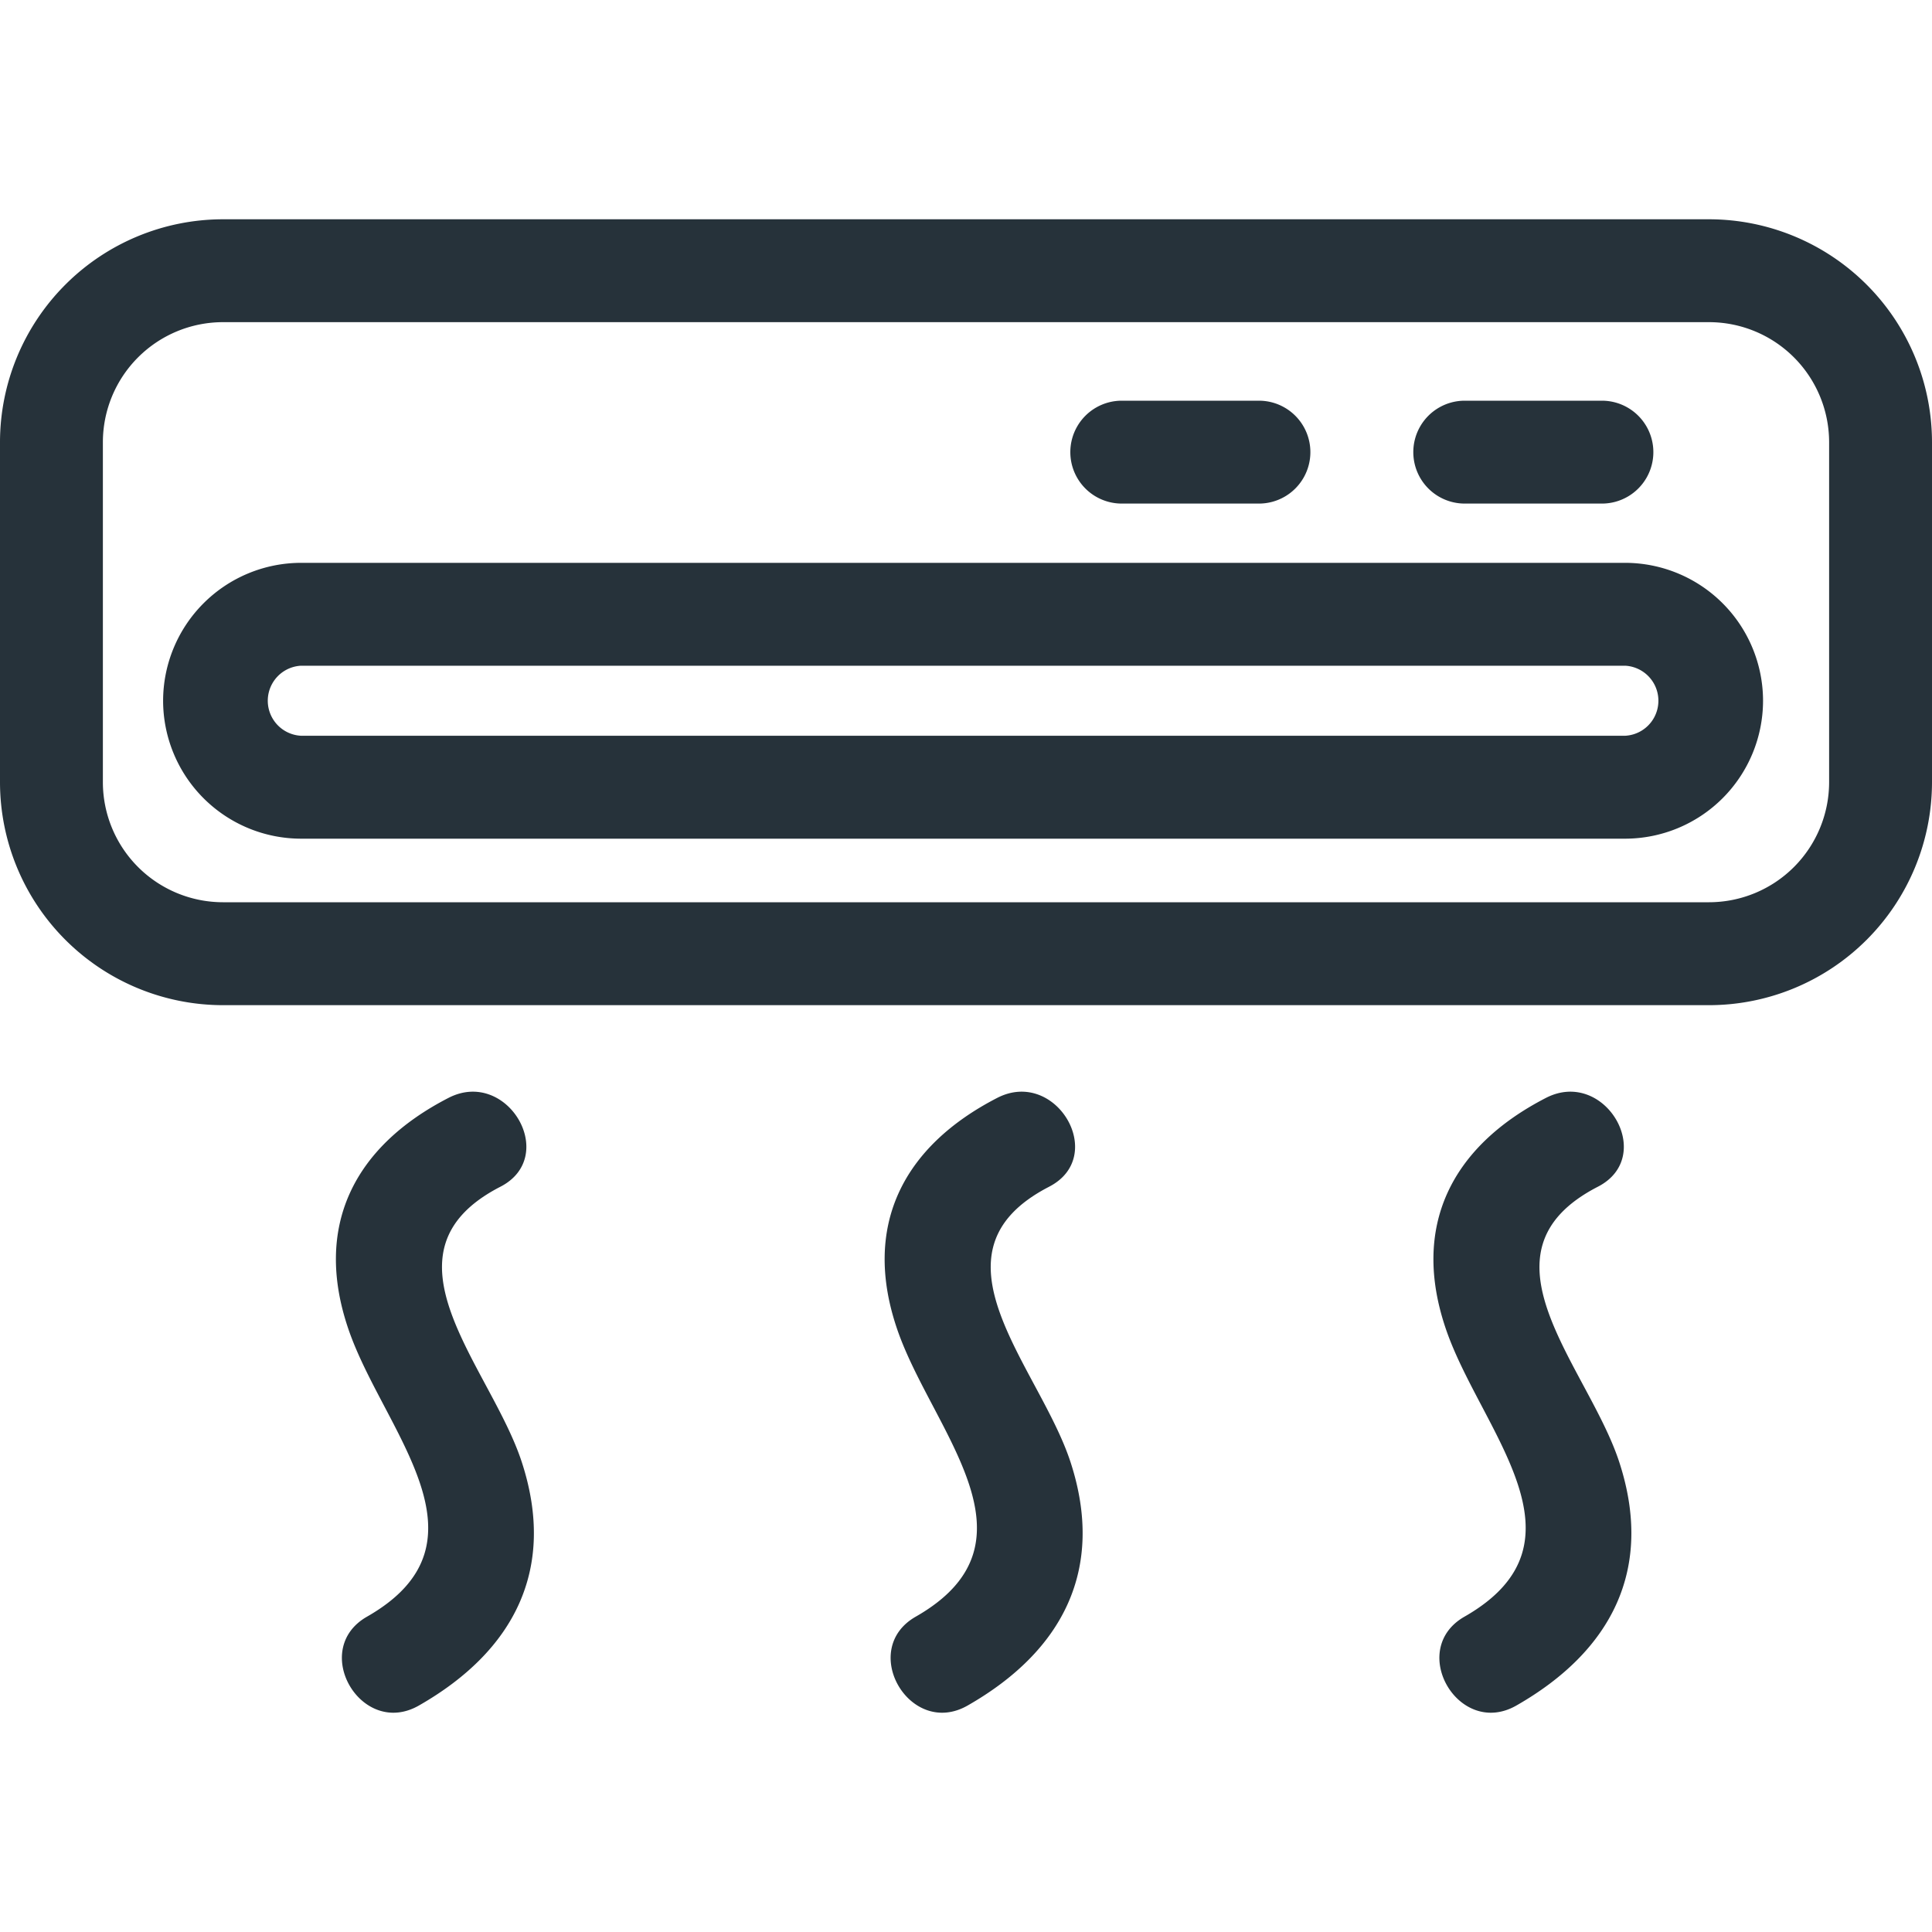
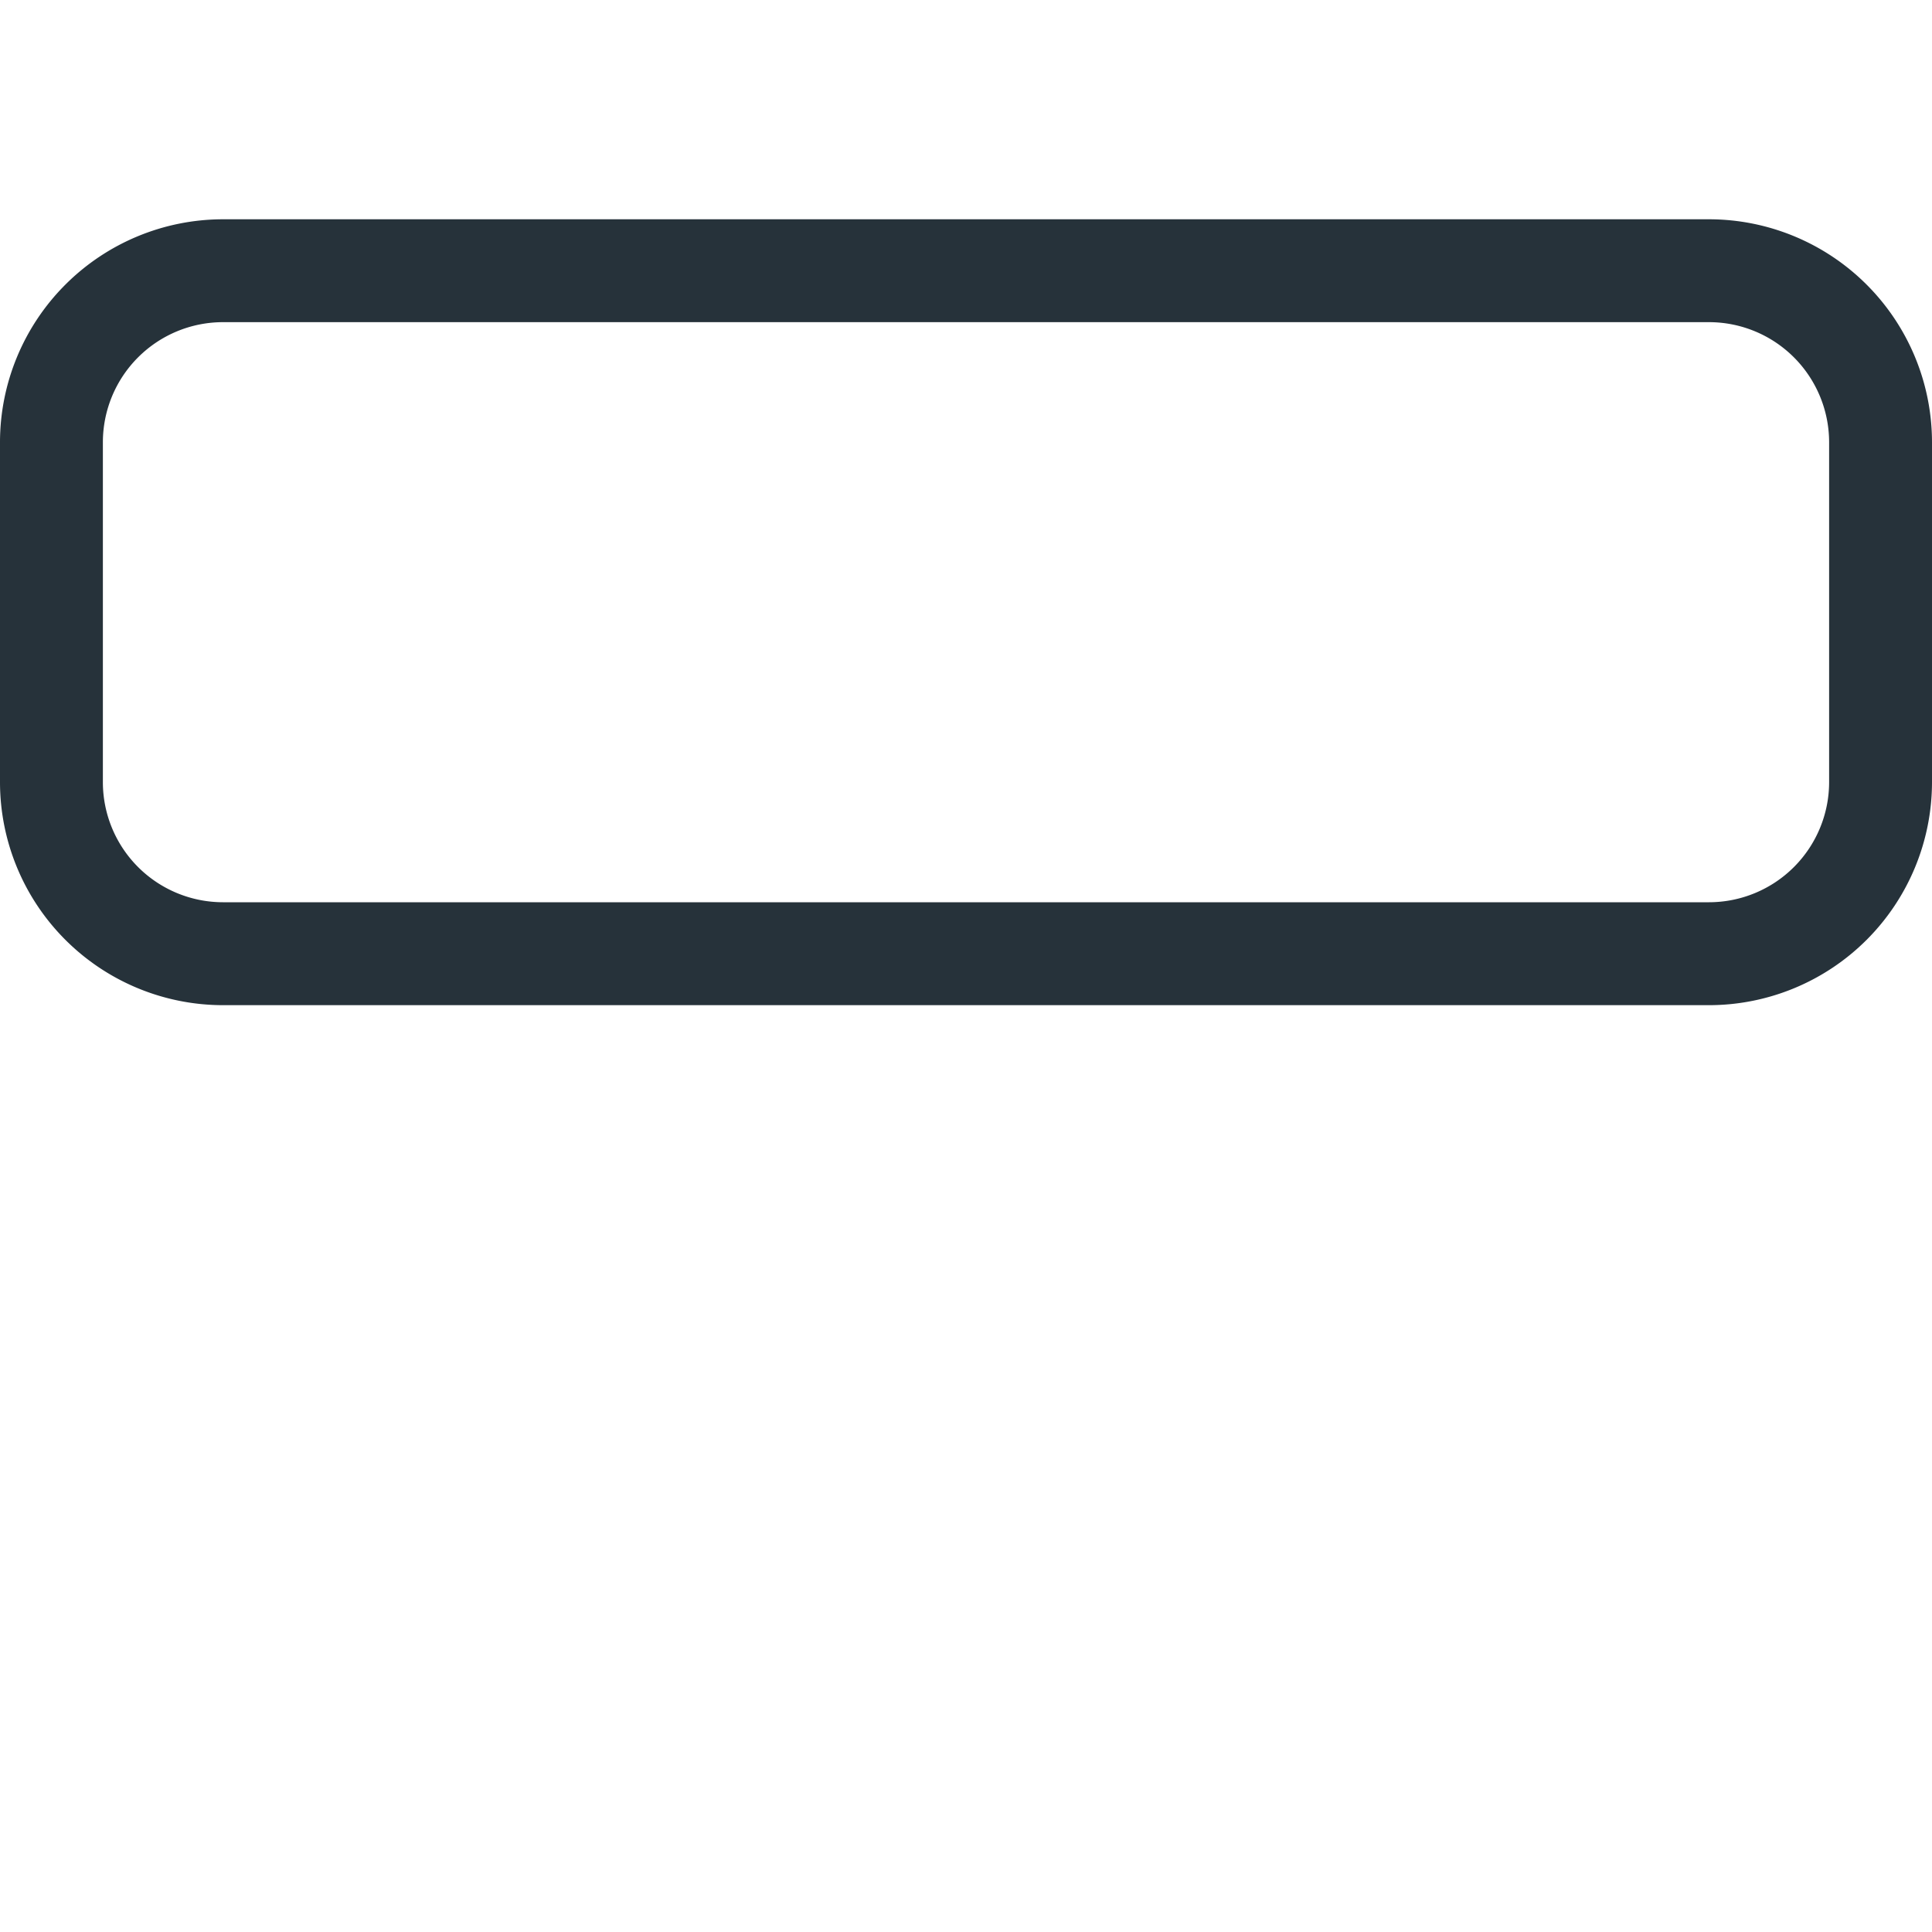
<svg xmlns="http://www.w3.org/2000/svg" width="40" height="40" fill="none">
  <path d="M40 16.195v-7.04a4.62 4.62 0 00-4.615-4.615H4.615A4.62 4.62 0 000 9.155v7.04a4.62 4.62 0 004.615 4.616h30.77A4.62 4.62 0 0040 16.195zm-2.13 0a2.488 2.488 0 01-2.485 2.485H4.615a2.488 2.488 0 01-2.485-2.485v-7.04A2.488 2.488 0 014.615 6.67h30.77a2.488 2.488 0 012.485 2.485v7.04z" fill="#26323A" />
-   <path d="M33.65 11.653H6.232a2.859 2.859 0 00-2.855 2.855 2.859 2.859 0 002.855 2.856h27.415a2.859 2.859 0 002.855-2.856 2.858 2.858 0 00-2.854-2.855zm0 3.58H6.232a.726.726 0 010-1.45h27.415a.726.726 0 01.001 1.45zm-10.425-4.807h2.84a1.065 1.065 0 000-2.13h-2.84a1.065 1.065 0 100 2.13zm7.101 0h2.84a1.065 1.065 0 000-2.13h-2.84a1.065 1.065 0 100 2.13zM10.36 24.57c1.222-.628.144-2.467-1.075-1.839-1.962 1.01-2.799 2.665-2.07 4.792.718 2.097 3.095 4.4.384 5.948-1.194.681-.12 2.522 1.074 1.84 1.972-1.126 2.852-2.826 2.131-5.037-.646-1.986-3.1-4.337-.444-5.704zm11.36 0c1.223-.628.145-2.467-1.074-1.839-1.962 1.01-2.799 2.665-2.07 4.792.718 2.097 3.095 4.4.384 5.948-1.194.681-.12 2.522 1.074 1.84 1.972-1.126 2.852-2.826 2.131-5.037-.647-1.986-3.1-4.337-.444-5.704zm11.362 0c1.222-.628.144-2.467-1.075-1.839-1.962 1.01-2.798 2.665-2.069 4.792.718 2.097 3.094 4.4.383 5.948-1.193.681-.12 2.522 1.074 1.84 1.972-1.126 2.852-2.826 2.131-5.037-.647-1.986-3.1-4.337-.444-5.704z" fill="#26323A" />
</svg>